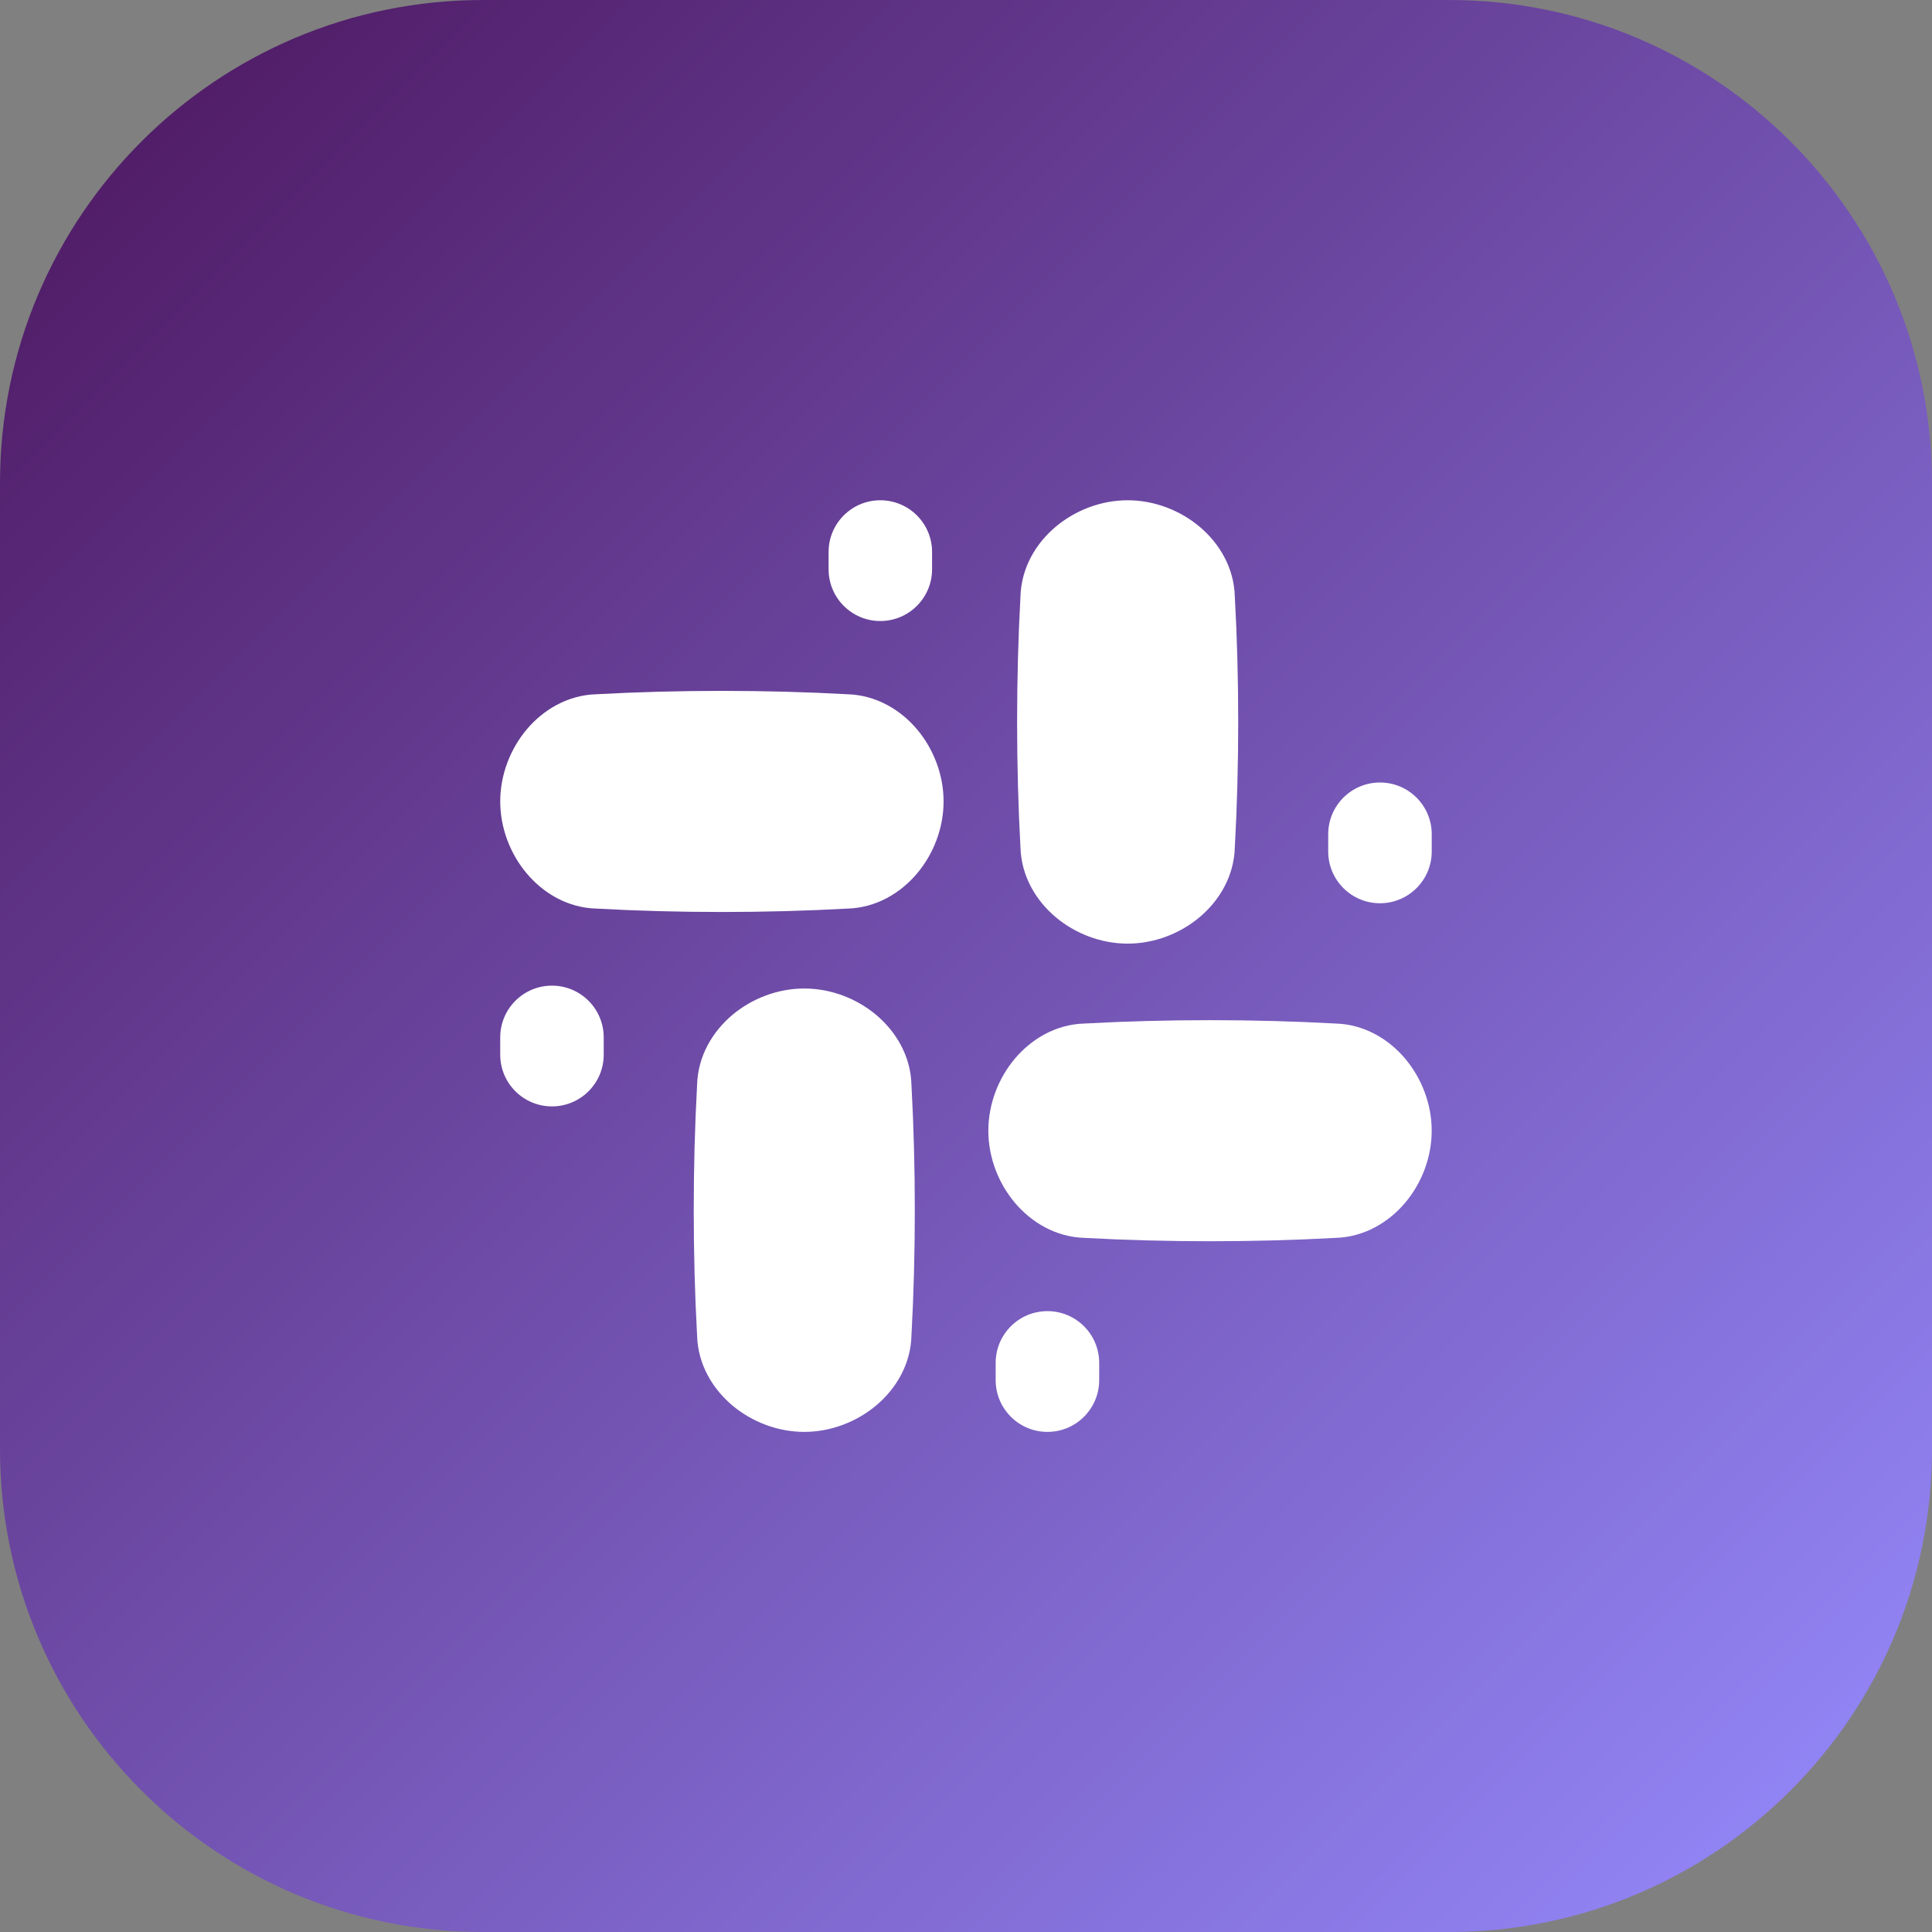
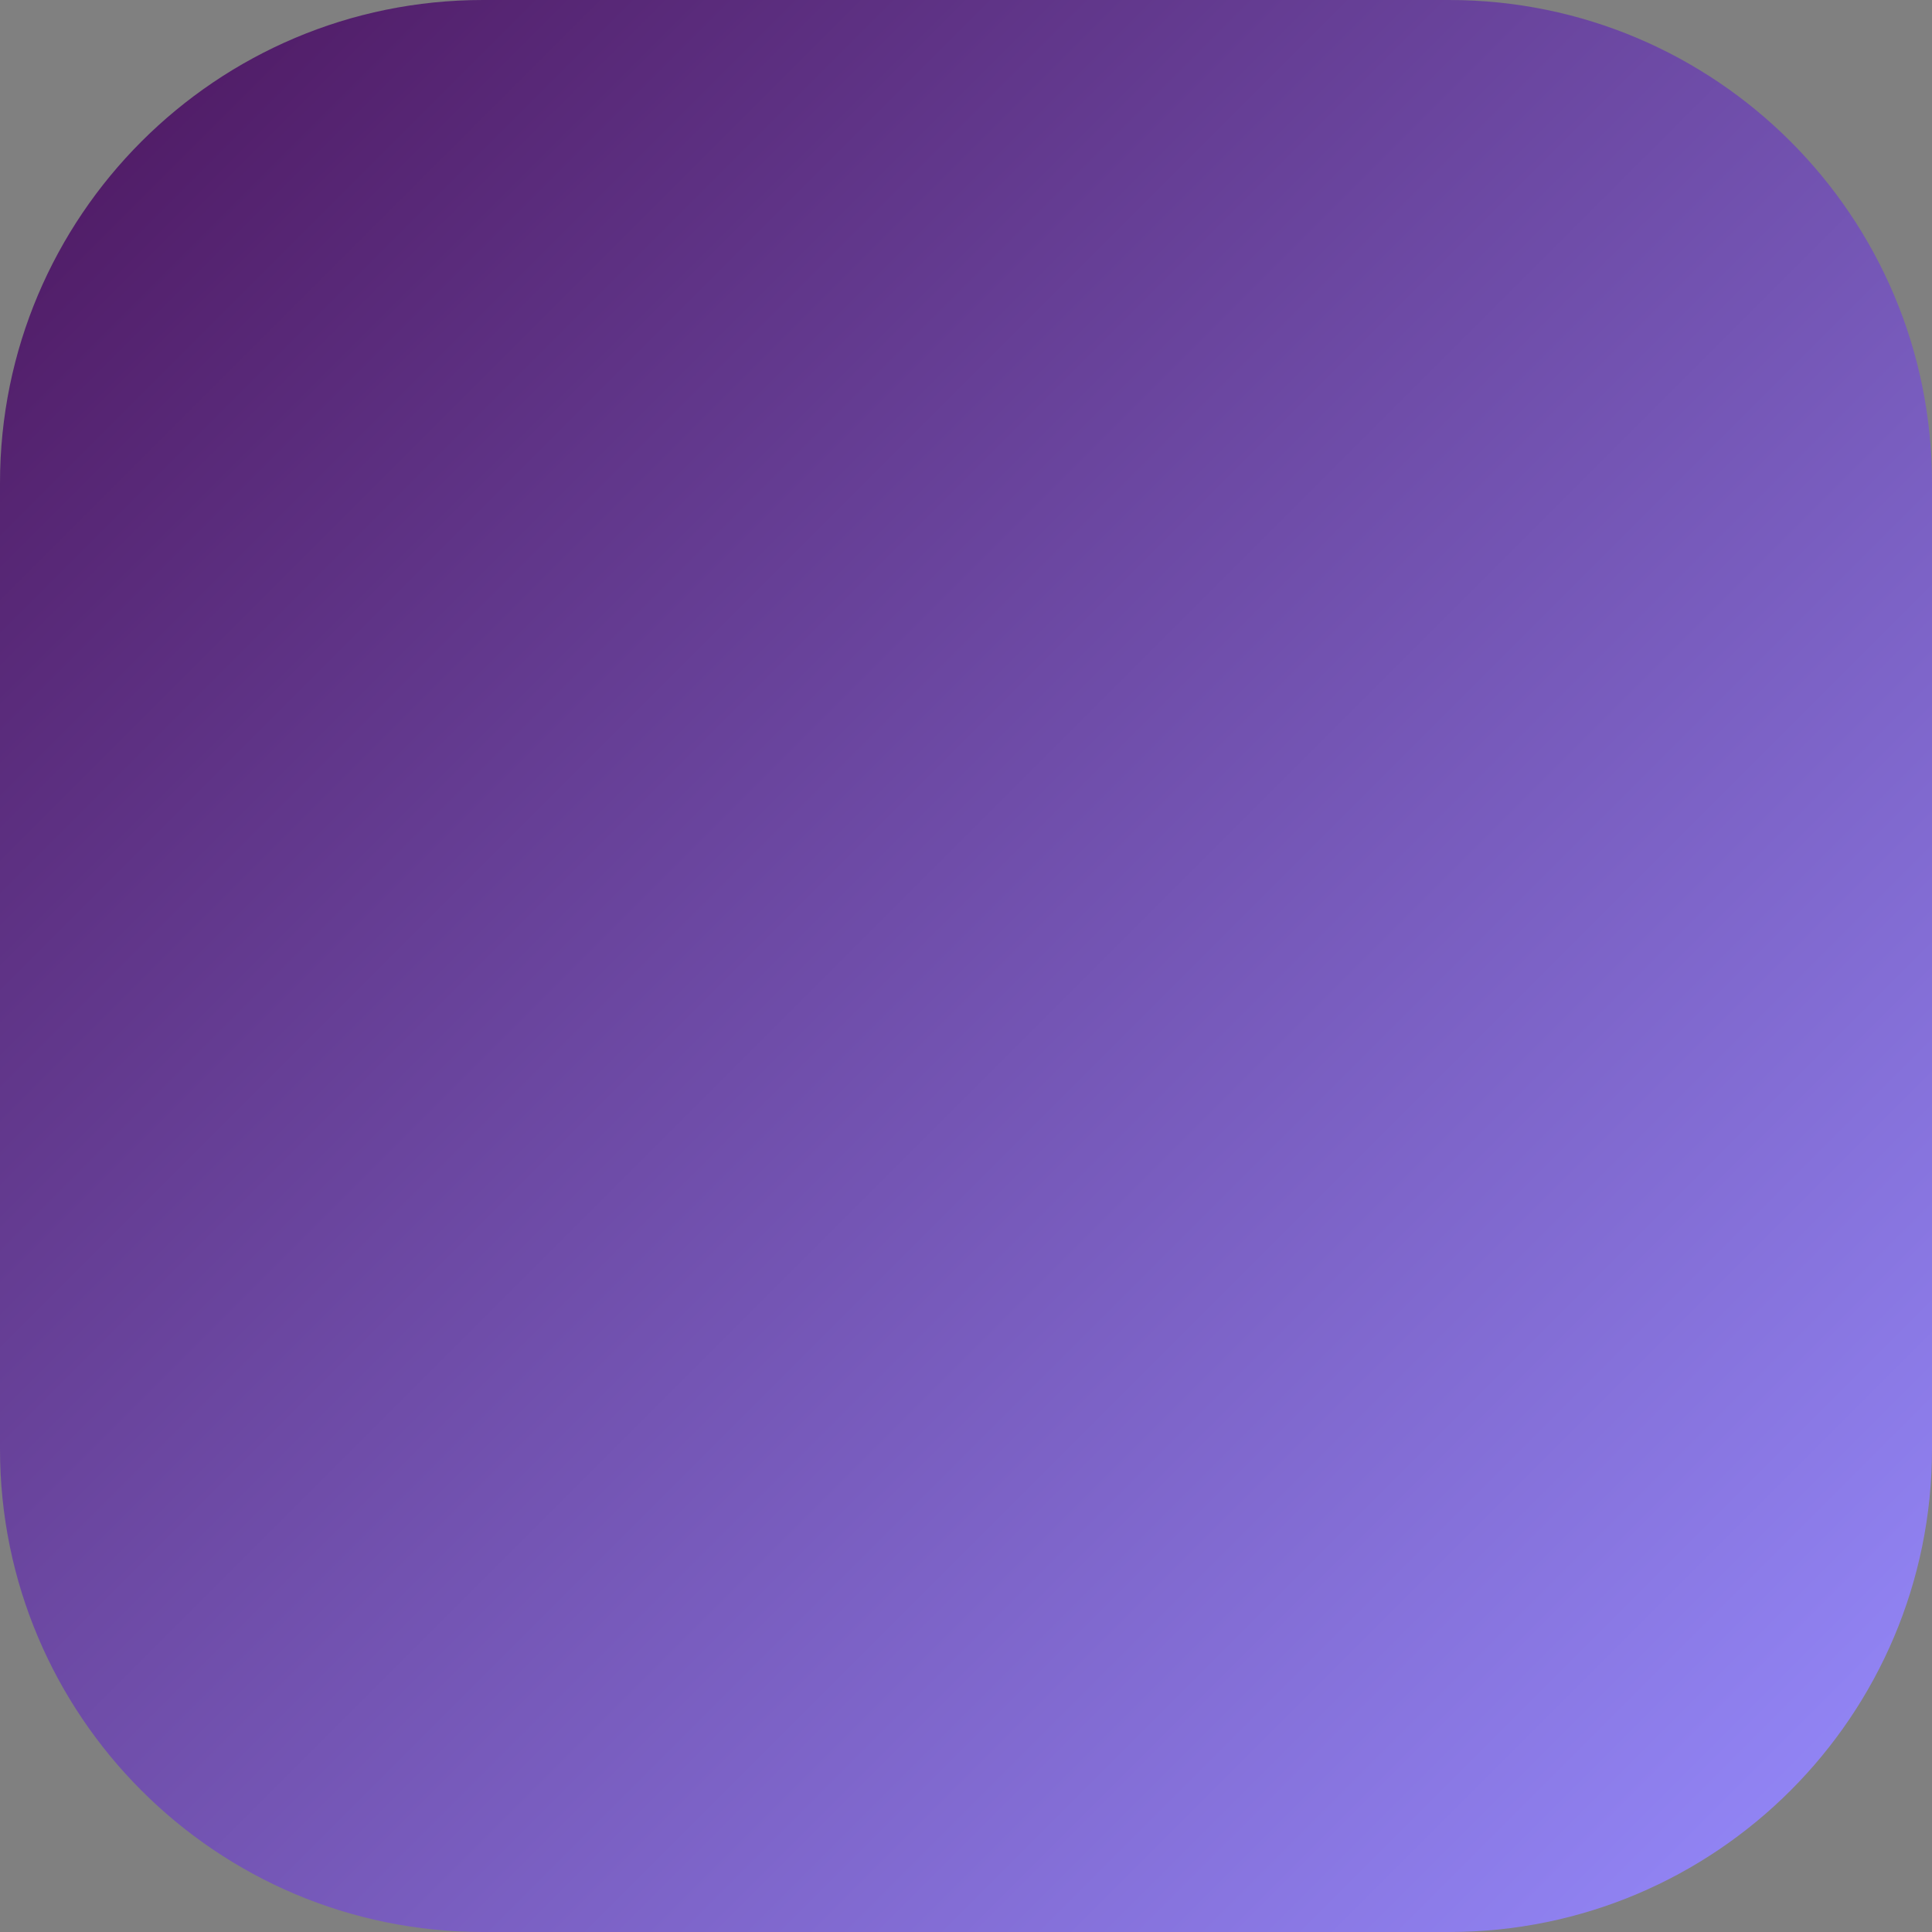
<svg xmlns="http://www.w3.org/2000/svg" width="48" height="48" viewBox="0 0 48 48" fill="none">
  <rect x="0" y="0" width="48" height="48" fill="#808080" stroke="none" />
  <path d="M0 12C0 5.373 5.373 0 12 0L36 0C42.627 0 48 5.373 48 12V36C48 42.627 42.627 48 36 48H12C5.373 48 0 42.627 0 36L0 12Z" fill="url(#paint0_linear_3131_4417)" />
  <g clip-path="url(#clip0_3131_4417)">
    <path fill-rule="evenodd" clip-rule="evenodd" d="M21.871 12.429C22.581 12.429 23.157 13.004 23.157 13.714L23.157 14.143C23.157 14.853 22.581 15.429 21.871 15.429C21.161 15.429 20.586 14.853 20.586 14.143L20.586 13.714C20.586 13.004 21.161 12.429 21.871 12.429ZM34.285 19.441C34.995 19.441 35.571 20.016 35.571 20.726L35.571 21.155C35.571 21.865 34.995 22.441 34.285 22.441C33.575 22.441 32.999 21.865 32.999 21.155L32.999 20.726C32.999 20.016 33.575 19.441 34.285 19.441ZM14.999 25.774C14.999 25.064 14.424 24.488 13.713 24.488C13.003 24.488 12.428 25.064 12.428 25.774L12.428 26.203C12.428 26.913 13.003 27.488 13.713 27.488C14.424 27.488 14.999 26.913 14.999 26.203L14.999 25.774ZM22.784 18.121C23.191 18.605 23.443 19.246 23.443 19.911C23.443 20.577 23.191 21.218 22.784 21.701C22.379 22.182 21.773 22.556 21.047 22.574C19.034 22.686 16.837 22.686 14.824 22.574C14.097 22.556 13.492 22.182 13.087 21.701C12.68 21.218 12.428 20.577 12.428 19.911C12.428 19.246 12.68 18.605 13.087 18.121C13.492 17.641 14.097 17.267 14.824 17.248C16.837 17.137 19.034 17.137 21.047 17.248C21.773 17.267 22.379 17.641 22.784 18.121ZM28.016 12.429C27.351 12.429 26.71 12.681 26.227 13.088C25.746 13.493 25.372 14.098 25.353 14.825C25.242 16.837 25.242 19.035 25.353 21.048C25.372 21.774 25.746 22.38 26.227 22.785C26.71 23.192 27.351 23.444 28.016 23.444C28.682 23.444 29.323 23.192 29.806 22.785C30.287 22.38 30.661 21.774 30.679 21.048C30.791 19.035 30.791 16.837 30.679 14.825C30.661 14.098 30.287 13.493 29.806 13.088C29.323 12.681 28.682 12.429 28.016 12.429ZM21.772 34.915C21.289 35.322 20.648 35.575 19.982 35.575C19.317 35.575 18.675 35.322 18.192 34.915C17.712 34.51 17.338 33.905 17.319 33.179C17.208 31.166 17.208 28.968 17.319 26.955C17.338 26.229 17.712 25.624 18.192 25.218C18.675 24.811 19.317 24.559 19.982 24.559C20.648 24.559 21.289 24.811 21.772 25.218C22.253 25.624 22.627 26.229 22.645 26.955C22.756 28.968 22.756 31.166 22.645 33.179C22.627 33.905 22.253 34.51 21.772 34.915ZM24.555 28.092C24.555 28.758 24.807 29.399 25.214 29.882C25.619 30.362 26.224 30.736 26.951 30.755C28.964 30.866 31.161 30.866 33.174 30.755C33.901 30.736 34.506 30.362 34.911 29.882C35.318 29.399 35.57 28.758 35.57 28.092C35.57 27.427 35.318 26.785 34.911 26.302C34.506 25.822 33.901 25.447 33.174 25.429C31.161 25.318 28.964 25.318 26.951 25.429C26.224 25.447 25.619 25.822 25.214 26.302C24.807 26.785 24.555 27.427 24.555 28.092ZM26.023 32.575C26.733 32.575 27.309 33.15 27.309 33.86L27.309 34.289C27.309 34.999 26.733 35.575 26.023 35.575C25.313 35.575 24.737 34.999 24.737 34.289L24.737 33.86C24.737 33.15 25.313 32.575 26.023 32.575Z" fill="white" />
  </g>
  <defs>
    <linearGradient id="paint0_linear_3131_4417" x1="0" y1="0" x2="48" y2="48" gradientUnits="userSpaceOnUse">
      <stop stop-color="#4C155D" />
      <stop offset="1" stop-color="#968CFF" />
    </linearGradient>
    <clipPath id="clip0_3131_4417">
-       <rect width="24" height="24" fill="white" transform="translate(12 12)" />
-     </clipPath>
+       </clipPath>
  </defs>
</svg>